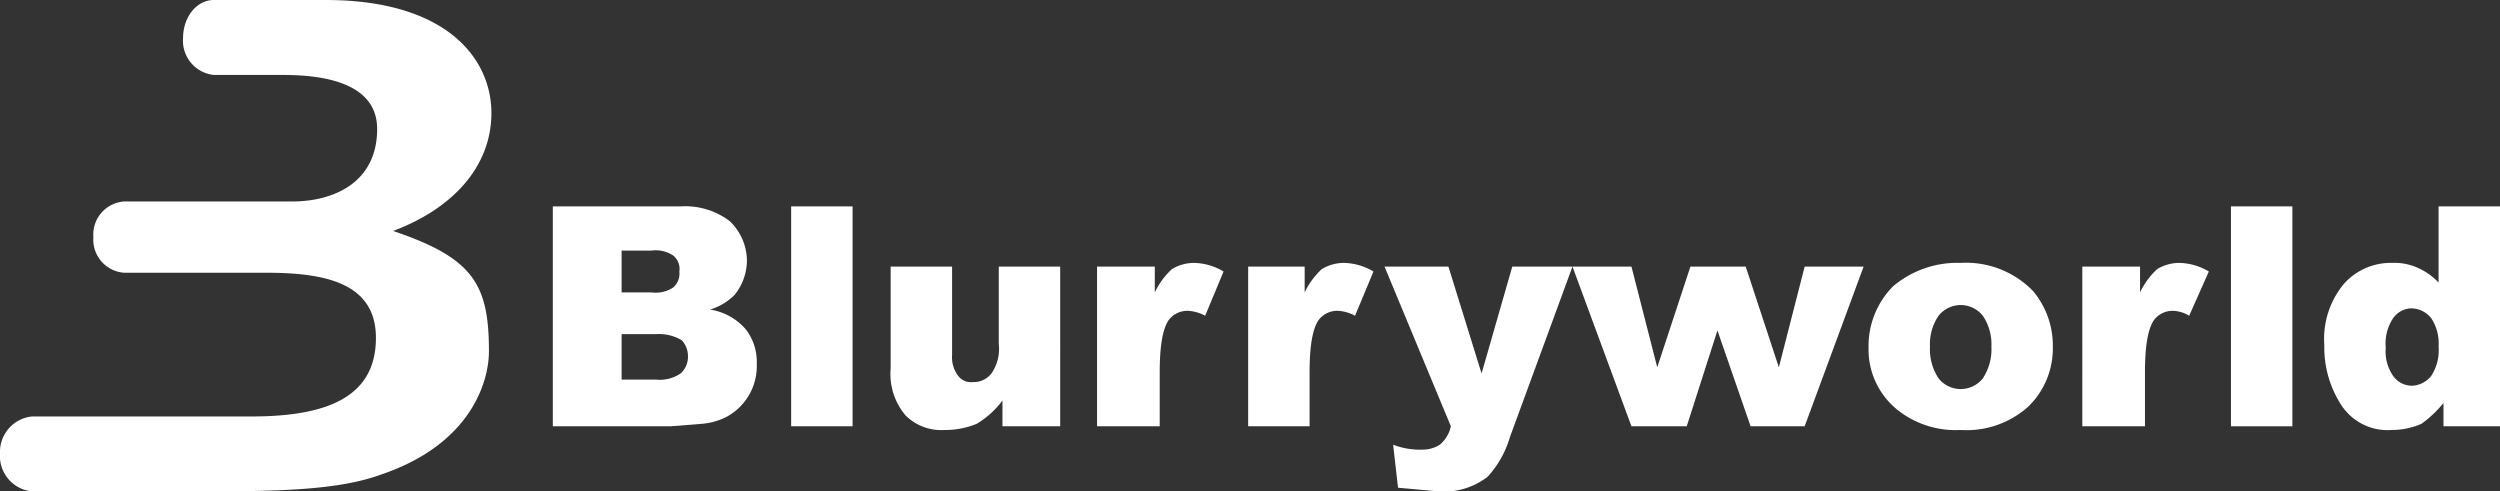
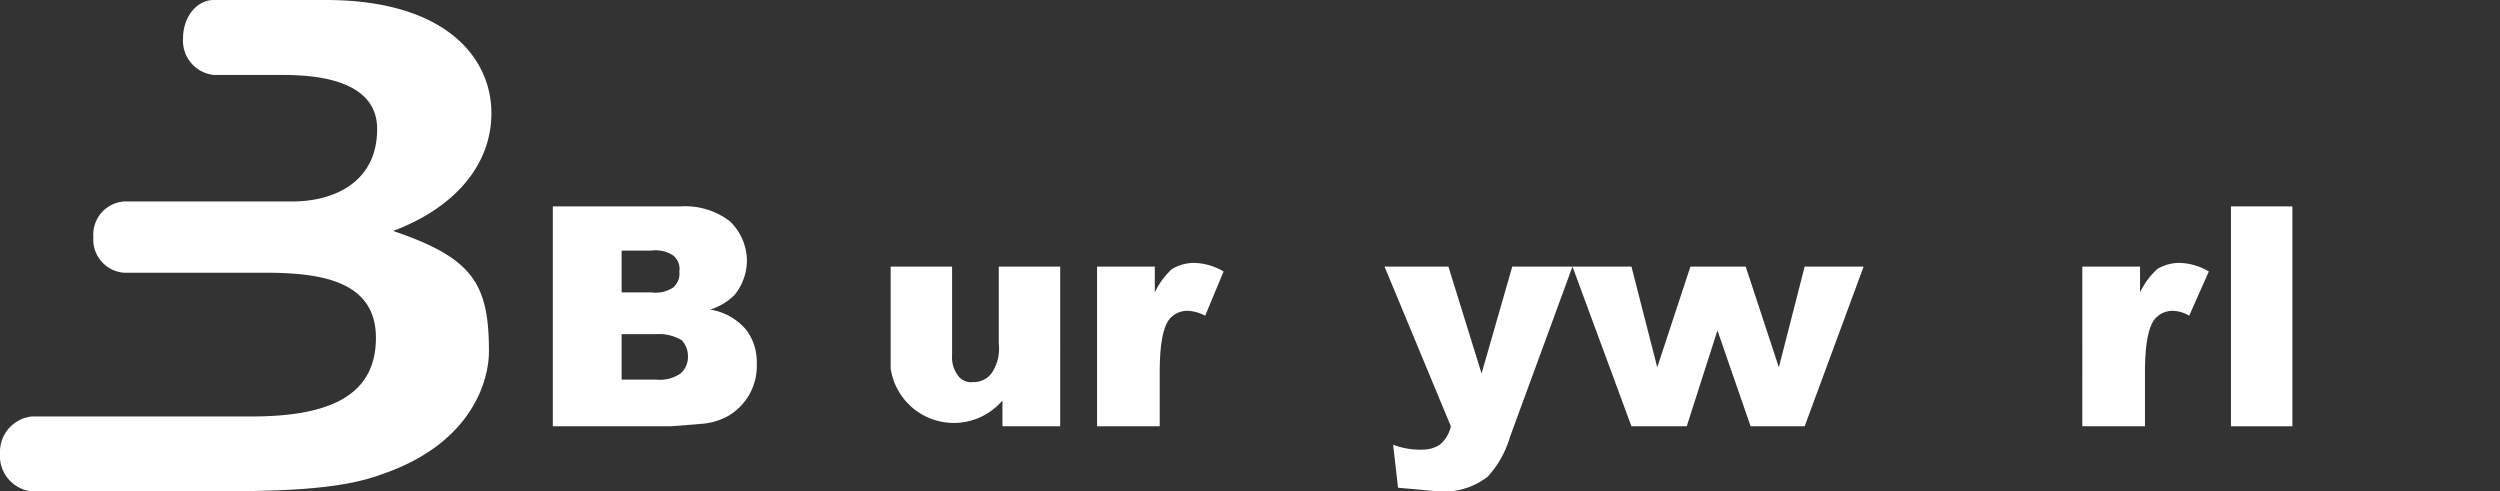
<svg xmlns="http://www.w3.org/2000/svg" id="Layer_1" data-name="Layer 1" viewBox="0 0 203.5 40">
  <rect x="0" y="0" width="203.5" height="40" fill="#333333" stroke="none" />
  <defs>
    <style>.cls-1{fill:#fff;}</style>
  </defs>
  <path class="cls-1" d="M32,18.8c4.8-1.8,8-5.2,8-9.6S36.4,0,26.5,0H17.4C16,0,14.9,1.4,14.9,3.1h0a2.8,2.8,0,0,0,2.5,3h5.3c2,0,8,0,8,4.4s-3.6,5.9-6.9,5.9H10.1a2.7,2.7,0,0,0-2.5,2.9h0a2.7,2.7,0,0,0,2.5,2.9H21.6c4.6,0,9,.7,9,5.3S27,33.9,20.5,33.9H2.6a2.9,2.9,0,0,0-2.6,3A2.9,2.9,0,0,0,2.6,40H16.1c6.7,0,11.5-.1,15-1.4,7.3-2.5,8.7-7.6,8.7-10C39.8,23.1,38.5,21,32,18.8Z" transform="translate(0 0)" />
  <path class="cls-1" d="M45,16.8H55.4a6,6,0,0,1,4,1.2,4.5,4.5,0,0,1,1.4,3.2,4.5,4.5,0,0,1-1,2.8,4.8,4.8,0,0,1-2,1.2,4.8,4.8,0,0,1,2.9,1.6,4.3,4.3,0,0,1,.9,2.8,4.7,4.7,0,0,1-2.4,4.3,5.3,5.3,0,0,1-2.1.6l-2.5.2H45Zm5.6,7H53a2.6,2.6,0,0,0,1.8-.4,1.5,1.5,0,0,0,.5-1.3,1.4,1.4,0,0,0-.5-1.3,2.6,2.6,0,0,0-1.8-.4H50.6Zm0,7.1h2.8a3,3,0,0,0,2-.5A1.8,1.8,0,0,0,56,29a1.9,1.9,0,0,0-.5-1.3,3.6,3.6,0,0,0-2.1-.5H50.6Z" transform="translate(0 0)" />
-   <path class="cls-1" d="M64.4,16.8h5V34.7h-5Z" transform="translate(0 0)" />
-   <path class="cls-1" d="M86.3,34.7H81.6V32.6a7.2,7.2,0,0,1-2.1,1.9,6.7,6.7,0,0,1-2.6.5,4.1,4.1,0,0,1-3.2-1.2A5.2,5.2,0,0,1,72.5,30V21.7h5v7.2a2.5,2.5,0,0,0,.5,1.7,1.3,1.3,0,0,0,1.2.5,1.8,1.8,0,0,0,1.5-.7,3.5,3.5,0,0,0,.6-2.4V21.7h5Z" transform="translate(0 0)" />
+   <path class="cls-1" d="M86.3,34.7H81.6V32.6A5.2,5.2,0,0,1,72.5,30V21.7h5v7.2a2.5,2.5,0,0,0,.5,1.7,1.3,1.3,0,0,0,1.2.5,1.8,1.8,0,0,0,1.5-.7,3.5,3.5,0,0,0,.6-2.4V21.7h5Z" transform="translate(0 0)" />
  <path class="cls-1" d="M89.3,21.7H94v2.1a6.2,6.2,0,0,1,1.4-1.9,3.5,3.5,0,0,1,1.8-.5,4.9,4.9,0,0,1,2.4.7l-1.5,3.6a3.3,3.3,0,0,0-1.4-.4,1.9,1.9,0,0,0-1.6.8c-.5.8-.7,2.2-.7,4.3v4.3H89.3Z" transform="translate(0 0)" />
-   <path class="cls-1" d="M101.6,21.7h4.6v2.1a6.2,6.2,0,0,1,1.4-1.9,3.5,3.5,0,0,1,1.8-.5,4.9,4.9,0,0,1,2.4.7l-1.5,3.6a3.3,3.3,0,0,0-1.4-.4,1.9,1.9,0,0,0-1.6.8c-.5.8-.7,2.2-.7,4.3v4.3h-5Z" transform="translate(0 0)" />
  <path class="cls-1" d="M112.7,21.7h5.2l2.7,8.7,2.5-8.7H128l-5.1,13.9a8.1,8.1,0,0,1-1.8,3.2,5.8,5.8,0,0,1-4,1.2l-3.3-.3-.4-3.5a6.1,6.1,0,0,0,2.4.4,2.6,2.6,0,0,0,1.4-.4,2.7,2.7,0,0,0,.9-1.5Z" transform="translate(0 0)" />
  <path class="cls-1" d="M128,21.7h4.8l2.1,8.2,2.7-8.2h4.5l2.7,8.2,2.1-8.2h4.8l-4.8,13h-4.4l-2.7-7.8-2.5,7.8h-4.5Z" transform="translate(0 0)" />
-   <path class="cls-1" d="M152.1,28.3a6.9,6.9,0,0,1,2-5,8.1,8.1,0,0,1,5.5-1.9,7.6,7.6,0,0,1,5.9,2.3,6.9,6.9,0,0,1,1.6,4.5,6.6,6.6,0,0,1-2,4.9,7.5,7.5,0,0,1-5.5,1.9,7.6,7.6,0,0,1-5.1-1.6A6.3,6.3,0,0,1,152.1,28.3Zm5-.1a4.3,4.3,0,0,0,.7,2.6,2.3,2.3,0,0,0,3.6,0,4.3,4.3,0,0,0,.7-2.6,4.1,4.1,0,0,0-.7-2.5,2.3,2.3,0,0,0-3.6,0A4.1,4.1,0,0,0,157.1,28.2Z" transform="translate(0 0)" />
  <path class="cls-1" d="M169.5,21.7h4.7v2.1a6.2,6.2,0,0,1,1.4-1.9,3.5,3.5,0,0,1,1.8-.5,4.9,4.9,0,0,1,2.4.7l-1.6,3.6a2.7,2.7,0,0,0-1.4-.4,1.9,1.9,0,0,0-1.5.8c-.5.8-.7,2.2-.7,4.3v4.3h-5.1Z" transform="translate(0 0)" />
  <path class="cls-1" d="M181.6,16.8h5V34.7h-5Z" transform="translate(0 0)" />
-   <path class="cls-1" d="M203.5,16.8V34.7h-4.6V32.8a8.9,8.9,0,0,1-1.8,1.7,6,6,0,0,1-2.4.5,4.5,4.5,0,0,1-4.1-2,8.6,8.6,0,0,1-1.4-4.9,7,7,0,0,1,1.6-5,5.1,5.1,0,0,1,3.9-1.7,4.6,4.6,0,0,1,2.1.4,5.2,5.2,0,0,1,1.7,1.2V16.8Zm-5,11.4a3.7,3.7,0,0,0-.6-2.3,2.1,2.1,0,0,0-1.7-.8,1.9,1.9,0,0,0-1.4.8,3.7,3.7,0,0,0-.6,2.4,3.5,3.5,0,0,0,.6,2.3,1.9,1.9,0,0,0,1.5.8,2.1,2.1,0,0,0,1.6-.8A3.8,3.8,0,0,0,198.5,28.2Z" transform="translate(0 0)" />
</svg>